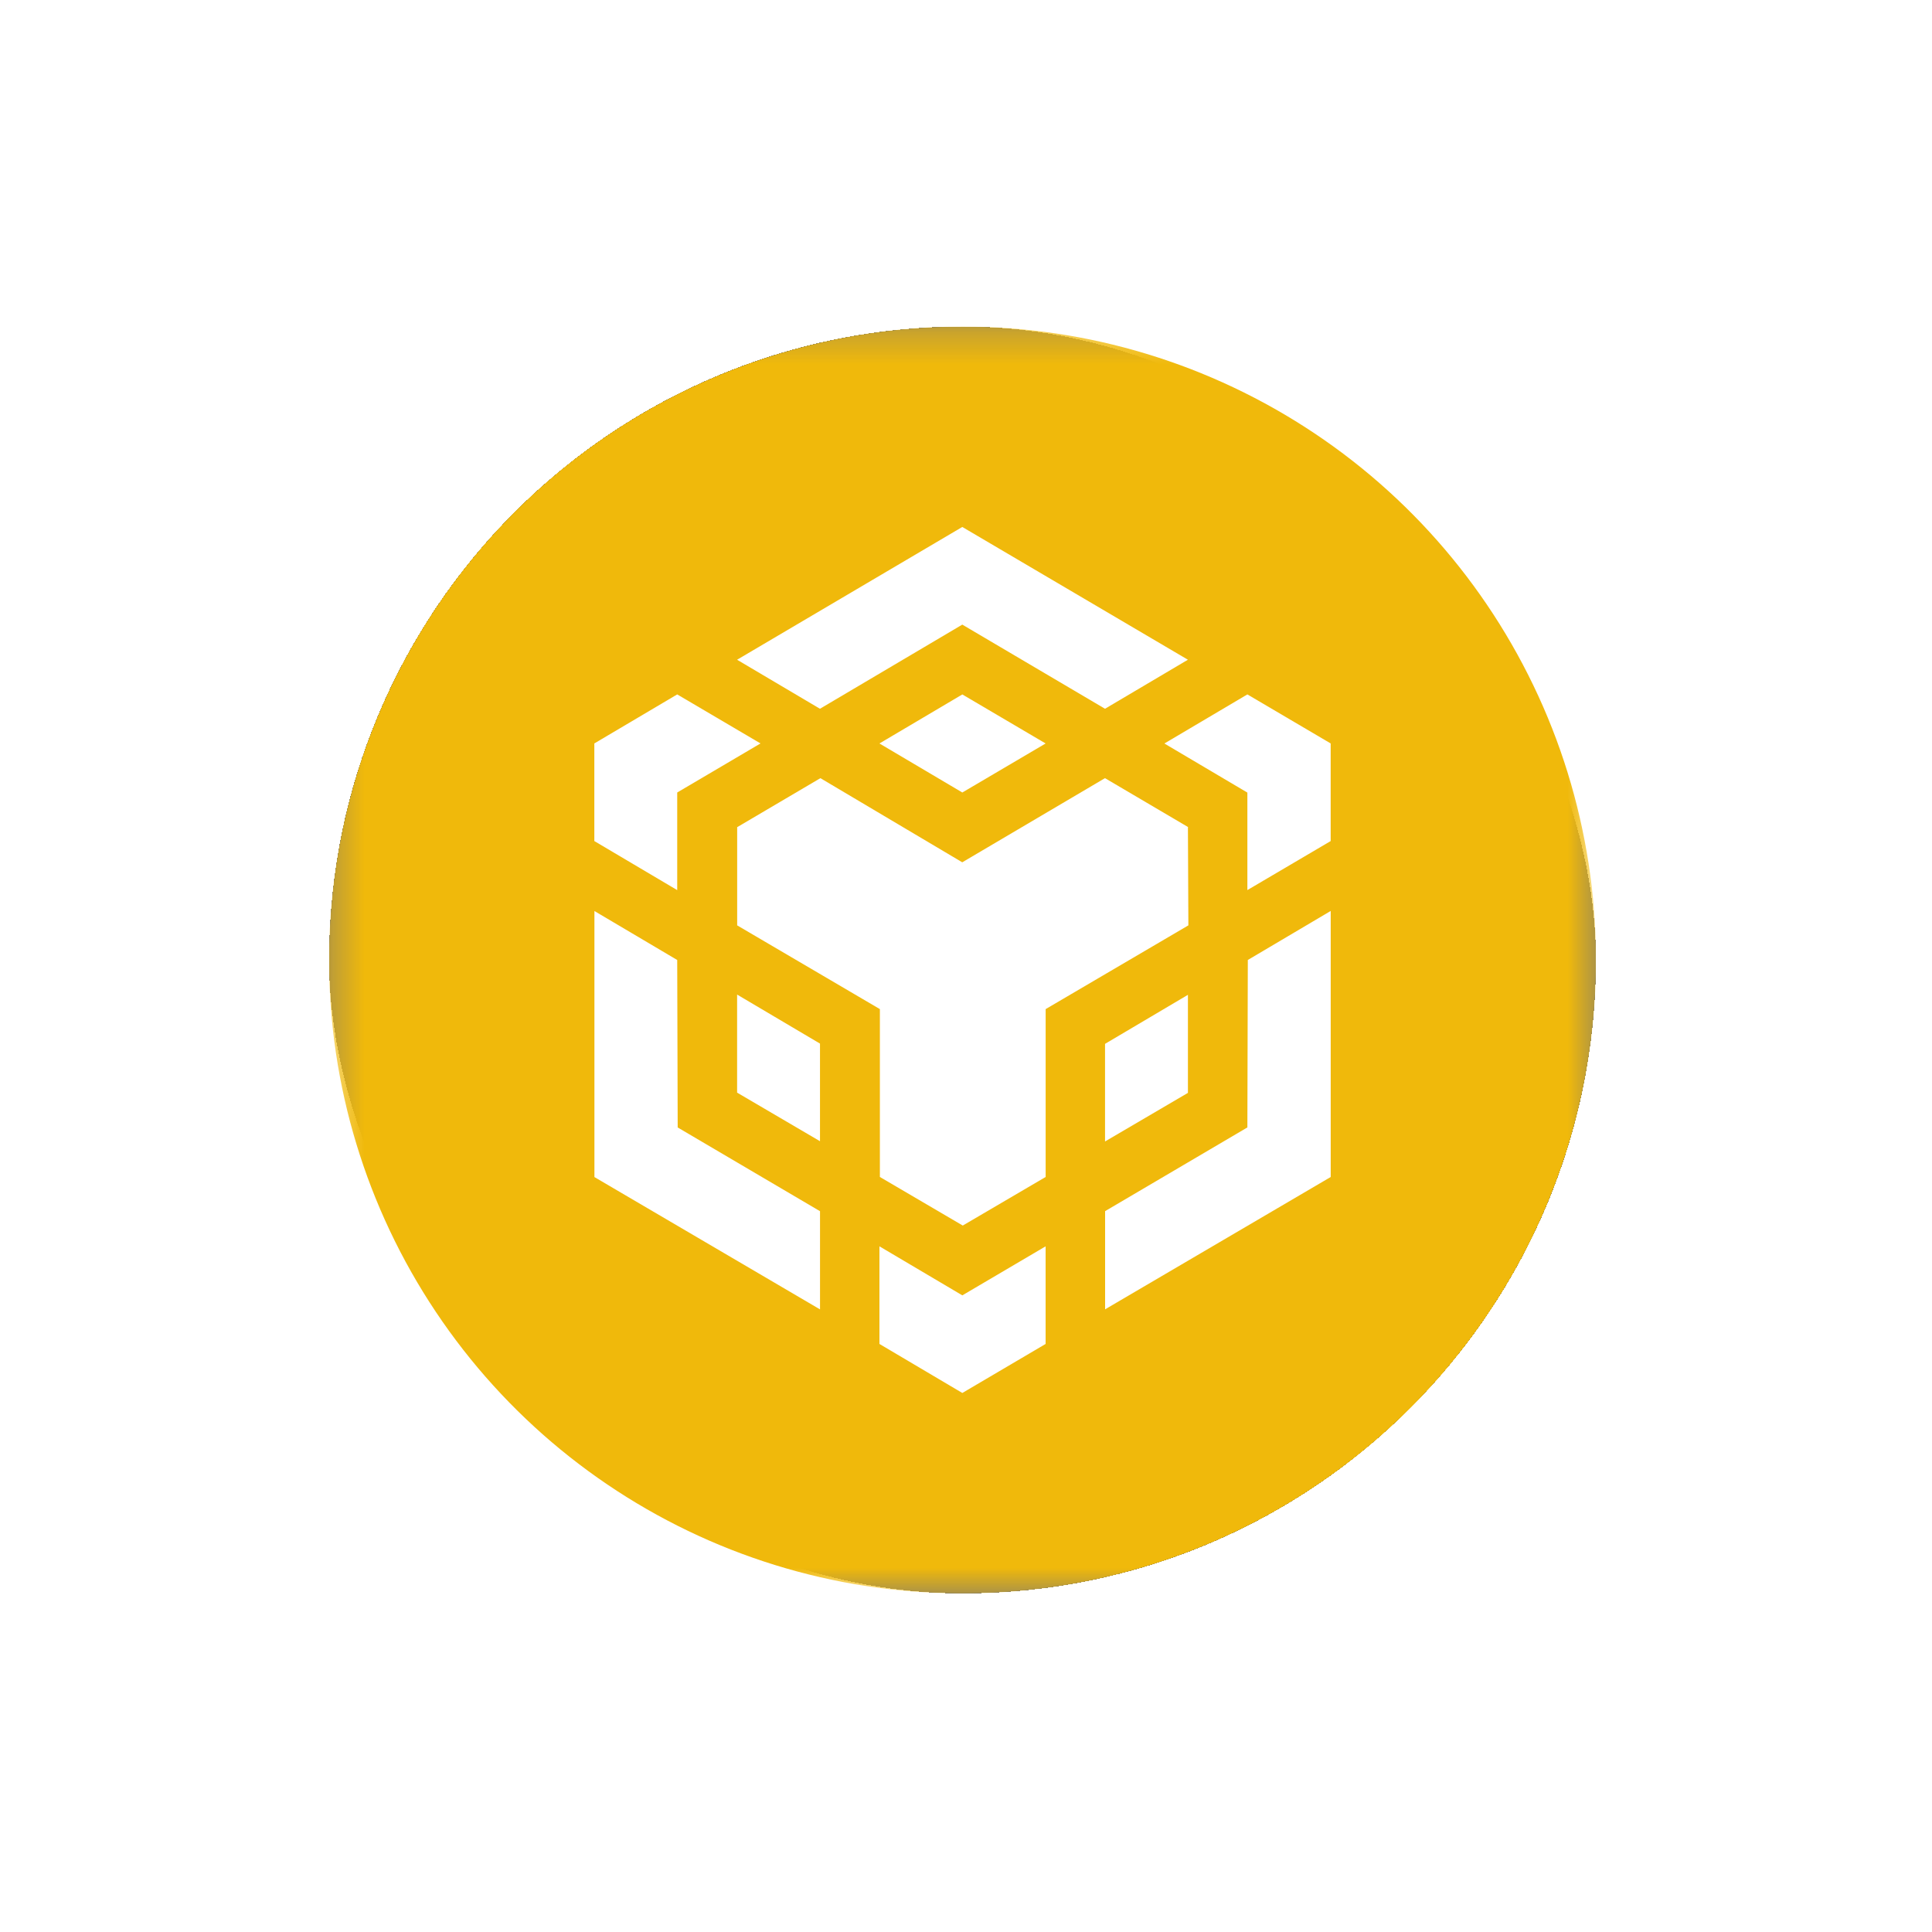
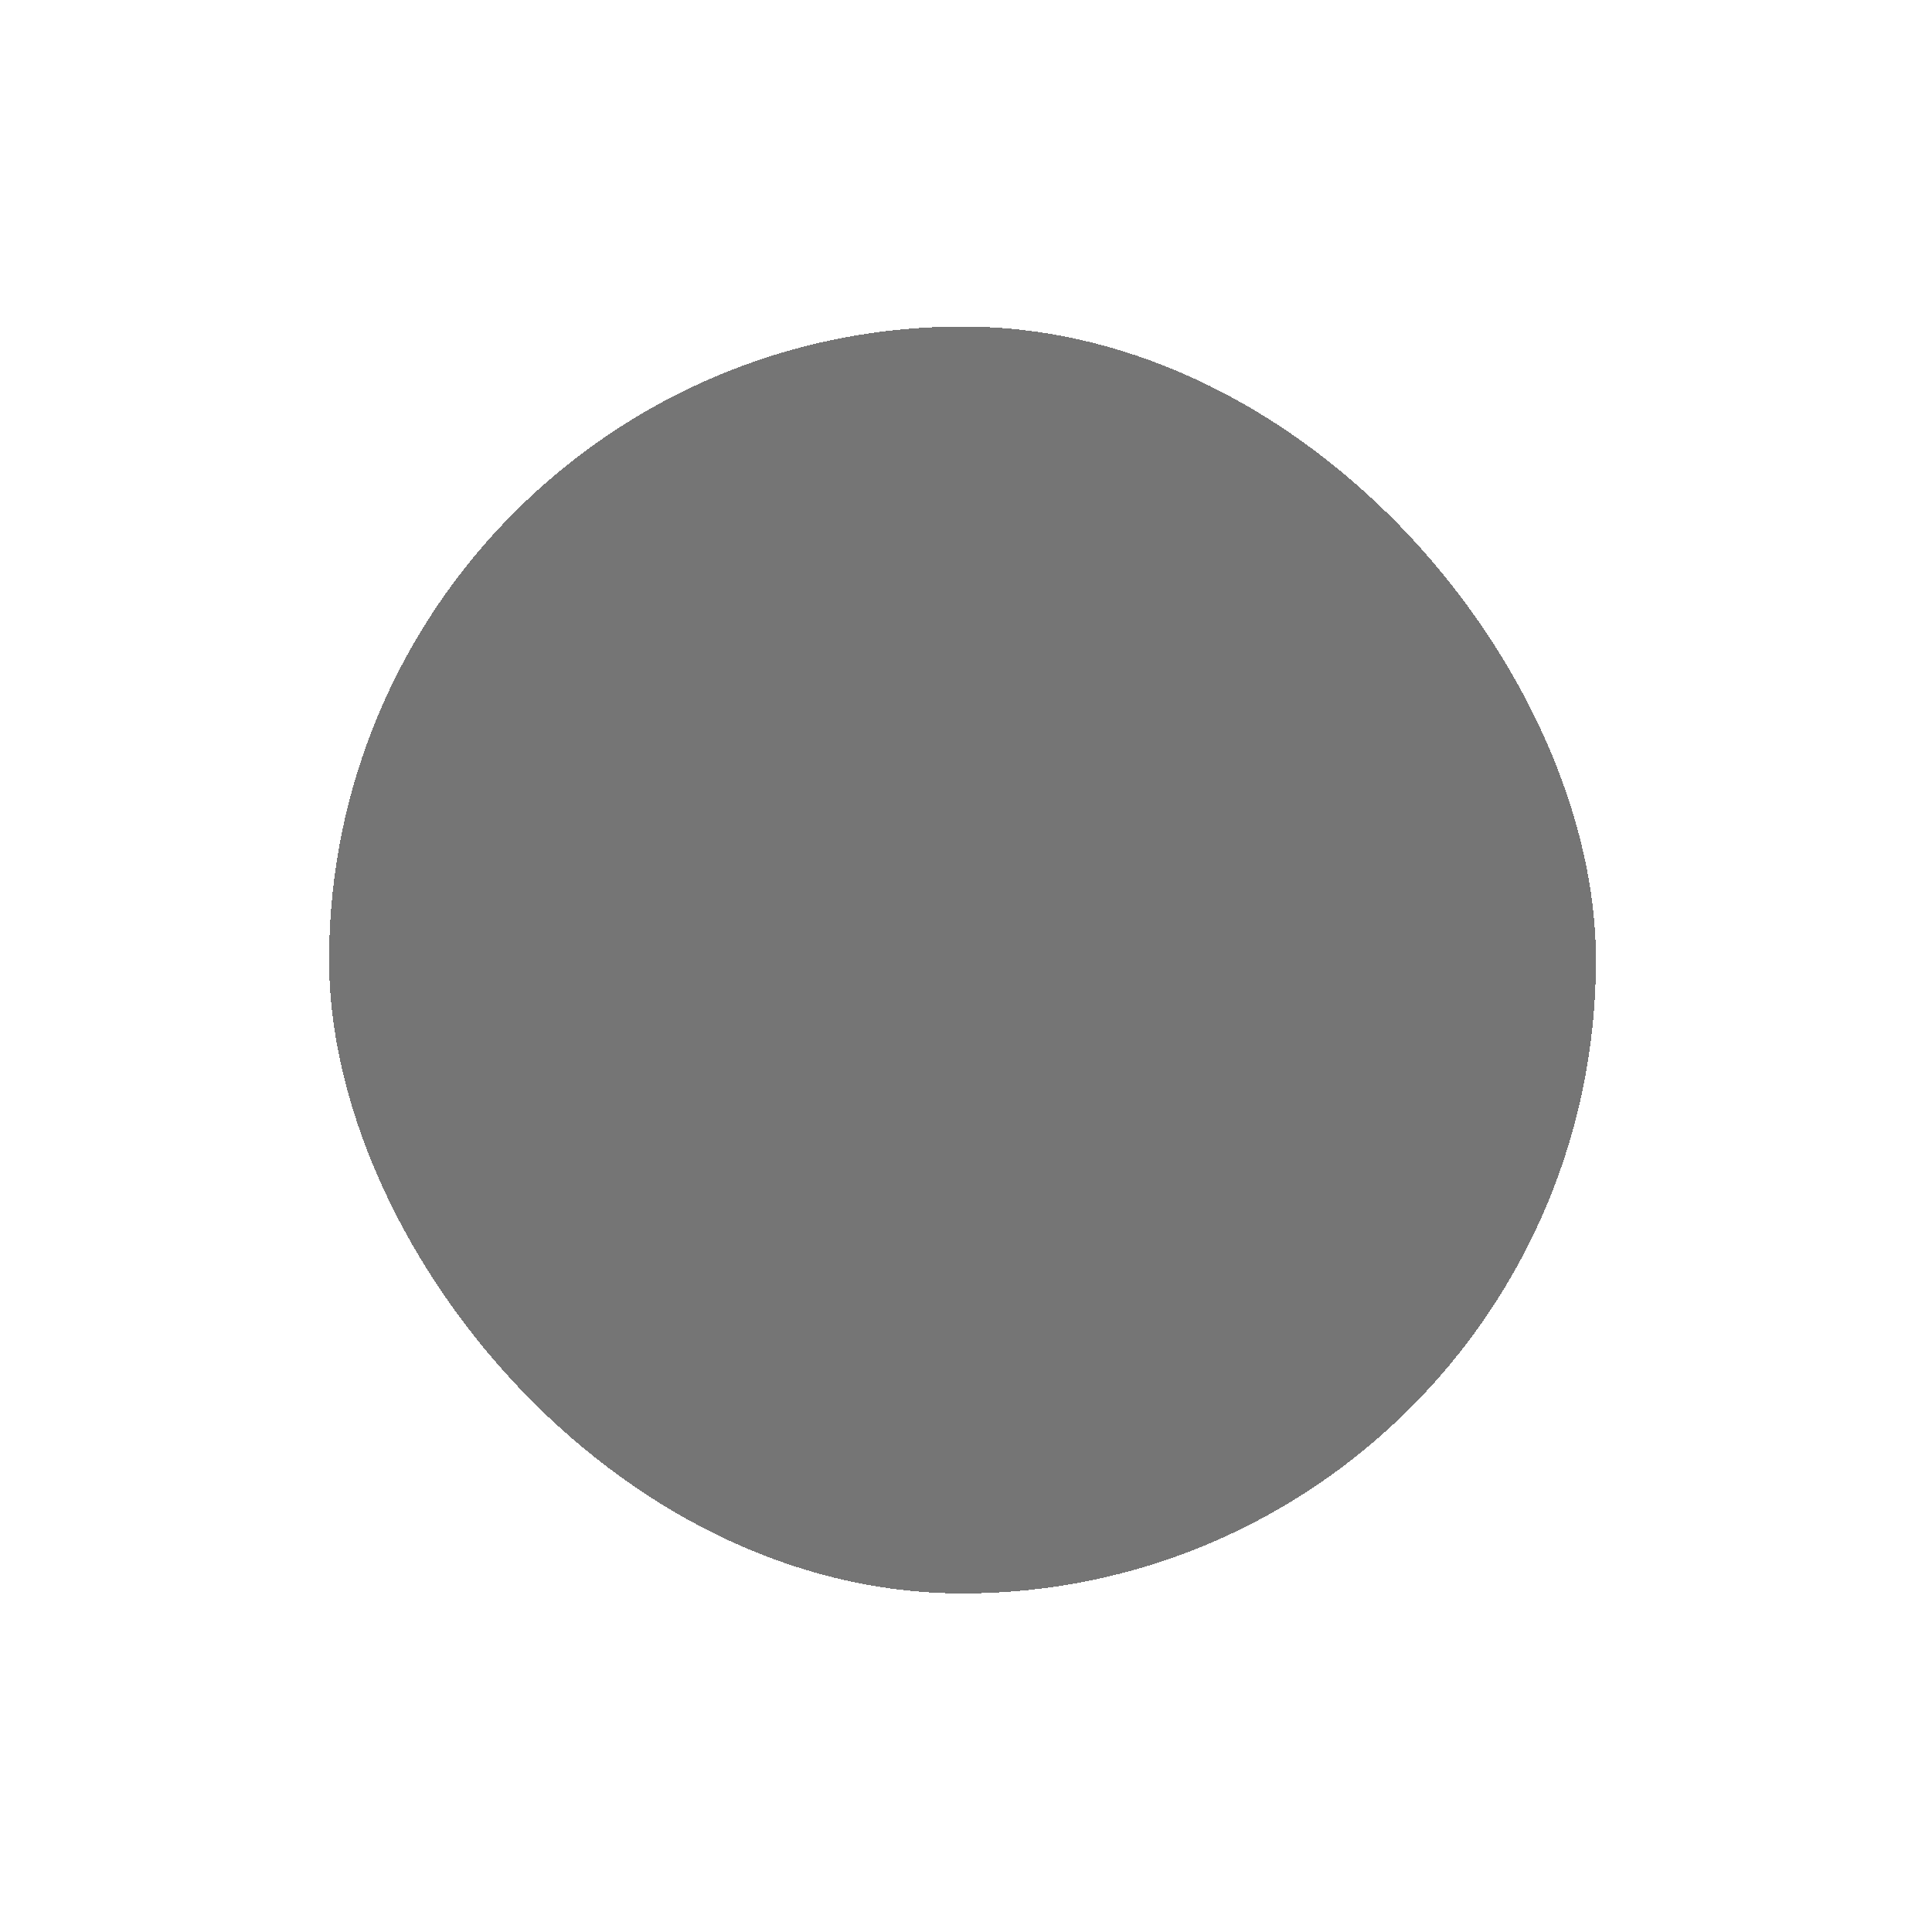
<svg xmlns="http://www.w3.org/2000/svg" width="61" height="61" viewBox="0 0 61 61" fill="none">
  <g filter="url(#filter0_d_53_9135)">
    <rect x="10.39" y="10.31" width="40" height="40" rx="20" fill="#757575" shape-rendering="crispEdges" />
    <g filter="url(#filter1_d_53_9135)">
      <g clip-path="url(#clip0_53_9135)">
        <mask id="mask0_53_9135" style="mask-type:luminance" maskUnits="userSpaceOnUse" x="10" y="10" width="41" height="41">
          <path d="M50.39 10.31H10.39V50.31H50.39V10.31Z" fill="white" />
        </mask>
        <g mask="url(#mask0_53_9135)">
          <path fill-rule="evenodd" clip-rule="evenodd" d="M30.39 10.31C34.346 10.31 38.213 11.483 41.502 13.681C44.791 15.878 47.354 19.002 48.868 22.656C50.382 26.311 50.778 30.332 50.006 34.212C49.234 38.091 47.329 41.655 44.532 44.452C41.735 47.249 38.172 49.154 34.292 49.926C30.412 50.697 26.391 50.301 22.736 48.788C19.082 47.274 15.958 44.71 13.761 41.421C11.563 38.132 10.39 34.266 10.39 30.31C10.39 25.006 12.497 19.919 16.248 16.168C19.999 12.417 25.086 10.31 30.39 10.31Z" fill="#F0B90B" />
          <path d="M21.382 30.31L21.397 35.598L25.891 38.242V41.342L18.768 37.164V28.764L21.383 30.311L21.382 30.31ZM21.382 25.022V28.104L18.765 26.555V23.473L21.382 21.925L24.012 23.473L21.382 25.022ZM27.767 23.474L30.384 21.926L33.014 23.474L30.384 25.022L27.767 23.474Z" fill="white" />
          <path d="M23.273 34.502V31.402L25.89 32.95V36.032L23.273 34.498V34.502ZM27.767 39.351L30.384 40.899L33.014 39.351V42.433L30.384 43.981L27.767 42.433V39.351ZM36.767 23.473L39.384 21.925L42.014 23.473V26.555L39.384 28.103V25.025L36.767 23.477V23.473ZM39.384 35.598L39.398 30.31L42.015 28.762V37.162L34.892 41.34V38.24L39.384 35.597V35.598Z" fill="white" />
          <path d="M37.507 34.506L34.89 36.04V32.958L37.507 31.41V34.506Z" fill="white" />
-           <path d="M37.507 26.117L37.521 29.217L33.015 31.861V37.161L30.398 38.695L27.781 37.161V31.861L23.275 29.217V26.117L25.903 24.569L30.382 27.226L34.888 24.569L37.518 26.117H37.507ZM23.273 20.83L30.383 16.638L37.506 20.83L34.889 22.378L30.383 19.721L25.889 22.378L23.272 20.83H23.273Z" fill="white" />
        </g>
      </g>
    </g>
  </g>
  <defs>
    <filter id="filter0_d_53_9135" x="0.39" y="0.31" width="60" height="60" filterUnits="userSpaceOnUse" color-interpolation-filters="sRGB">
      <feFlood flood-opacity="0" result="BackgroundImageFix" />
      <feColorMatrix in="SourceAlpha" type="matrix" values="0 0 0 0 0 0 0 0 0 0 0 0 0 0 0 0 0 0 127 0" result="hardAlpha" />
      <feOffset />
      <feGaussianBlur stdDeviation="5" />
      <feComposite in2="hardAlpha" operator="out" />
      <feColorMatrix type="matrix" values="0 0 0 0 0 0 0 0 0 0 0 0 0 0 0 0 0 0 0.1 0" />
      <feBlend mode="normal" in2="BackgroundImageFix" result="effect1_dropShadow_53_9135" />
      <feBlend mode="normal" in="SourceGraphic" in2="effect1_dropShadow_53_9135" result="shape" />
    </filter>
    <filter id="filter1_d_53_9135" x="0.39" y="0.31" width="60" height="60" filterUnits="userSpaceOnUse" color-interpolation-filters="sRGB">
      <feFlood flood-opacity="0" result="BackgroundImageFix" />
      <feColorMatrix in="SourceAlpha" type="matrix" values="0 0 0 0 0 0 0 0 0 0 0 0 0 0 0 0 0 0 127 0" result="hardAlpha" />
      <feOffset />
      <feGaussianBlur stdDeviation="5" />
      <feComposite in2="hardAlpha" operator="out" />
      <feColorMatrix type="matrix" values="0 0 0 0 0 0 0 0 0 0 0 0 0 0 0 0 0 0 0.1 0" />
      <feBlend mode="normal" in2="BackgroundImageFix" result="effect1_dropShadow_53_9135" />
      <feBlend mode="normal" in="SourceGraphic" in2="effect1_dropShadow_53_9135" result="shape" />
    </filter>
    <clipPath id="clip0_53_9135">
-       <rect width="40" height="40" fill="white" transform="translate(10.39 10.31)" />
-     </clipPath>
+       </clipPath>
  </defs>
</svg>